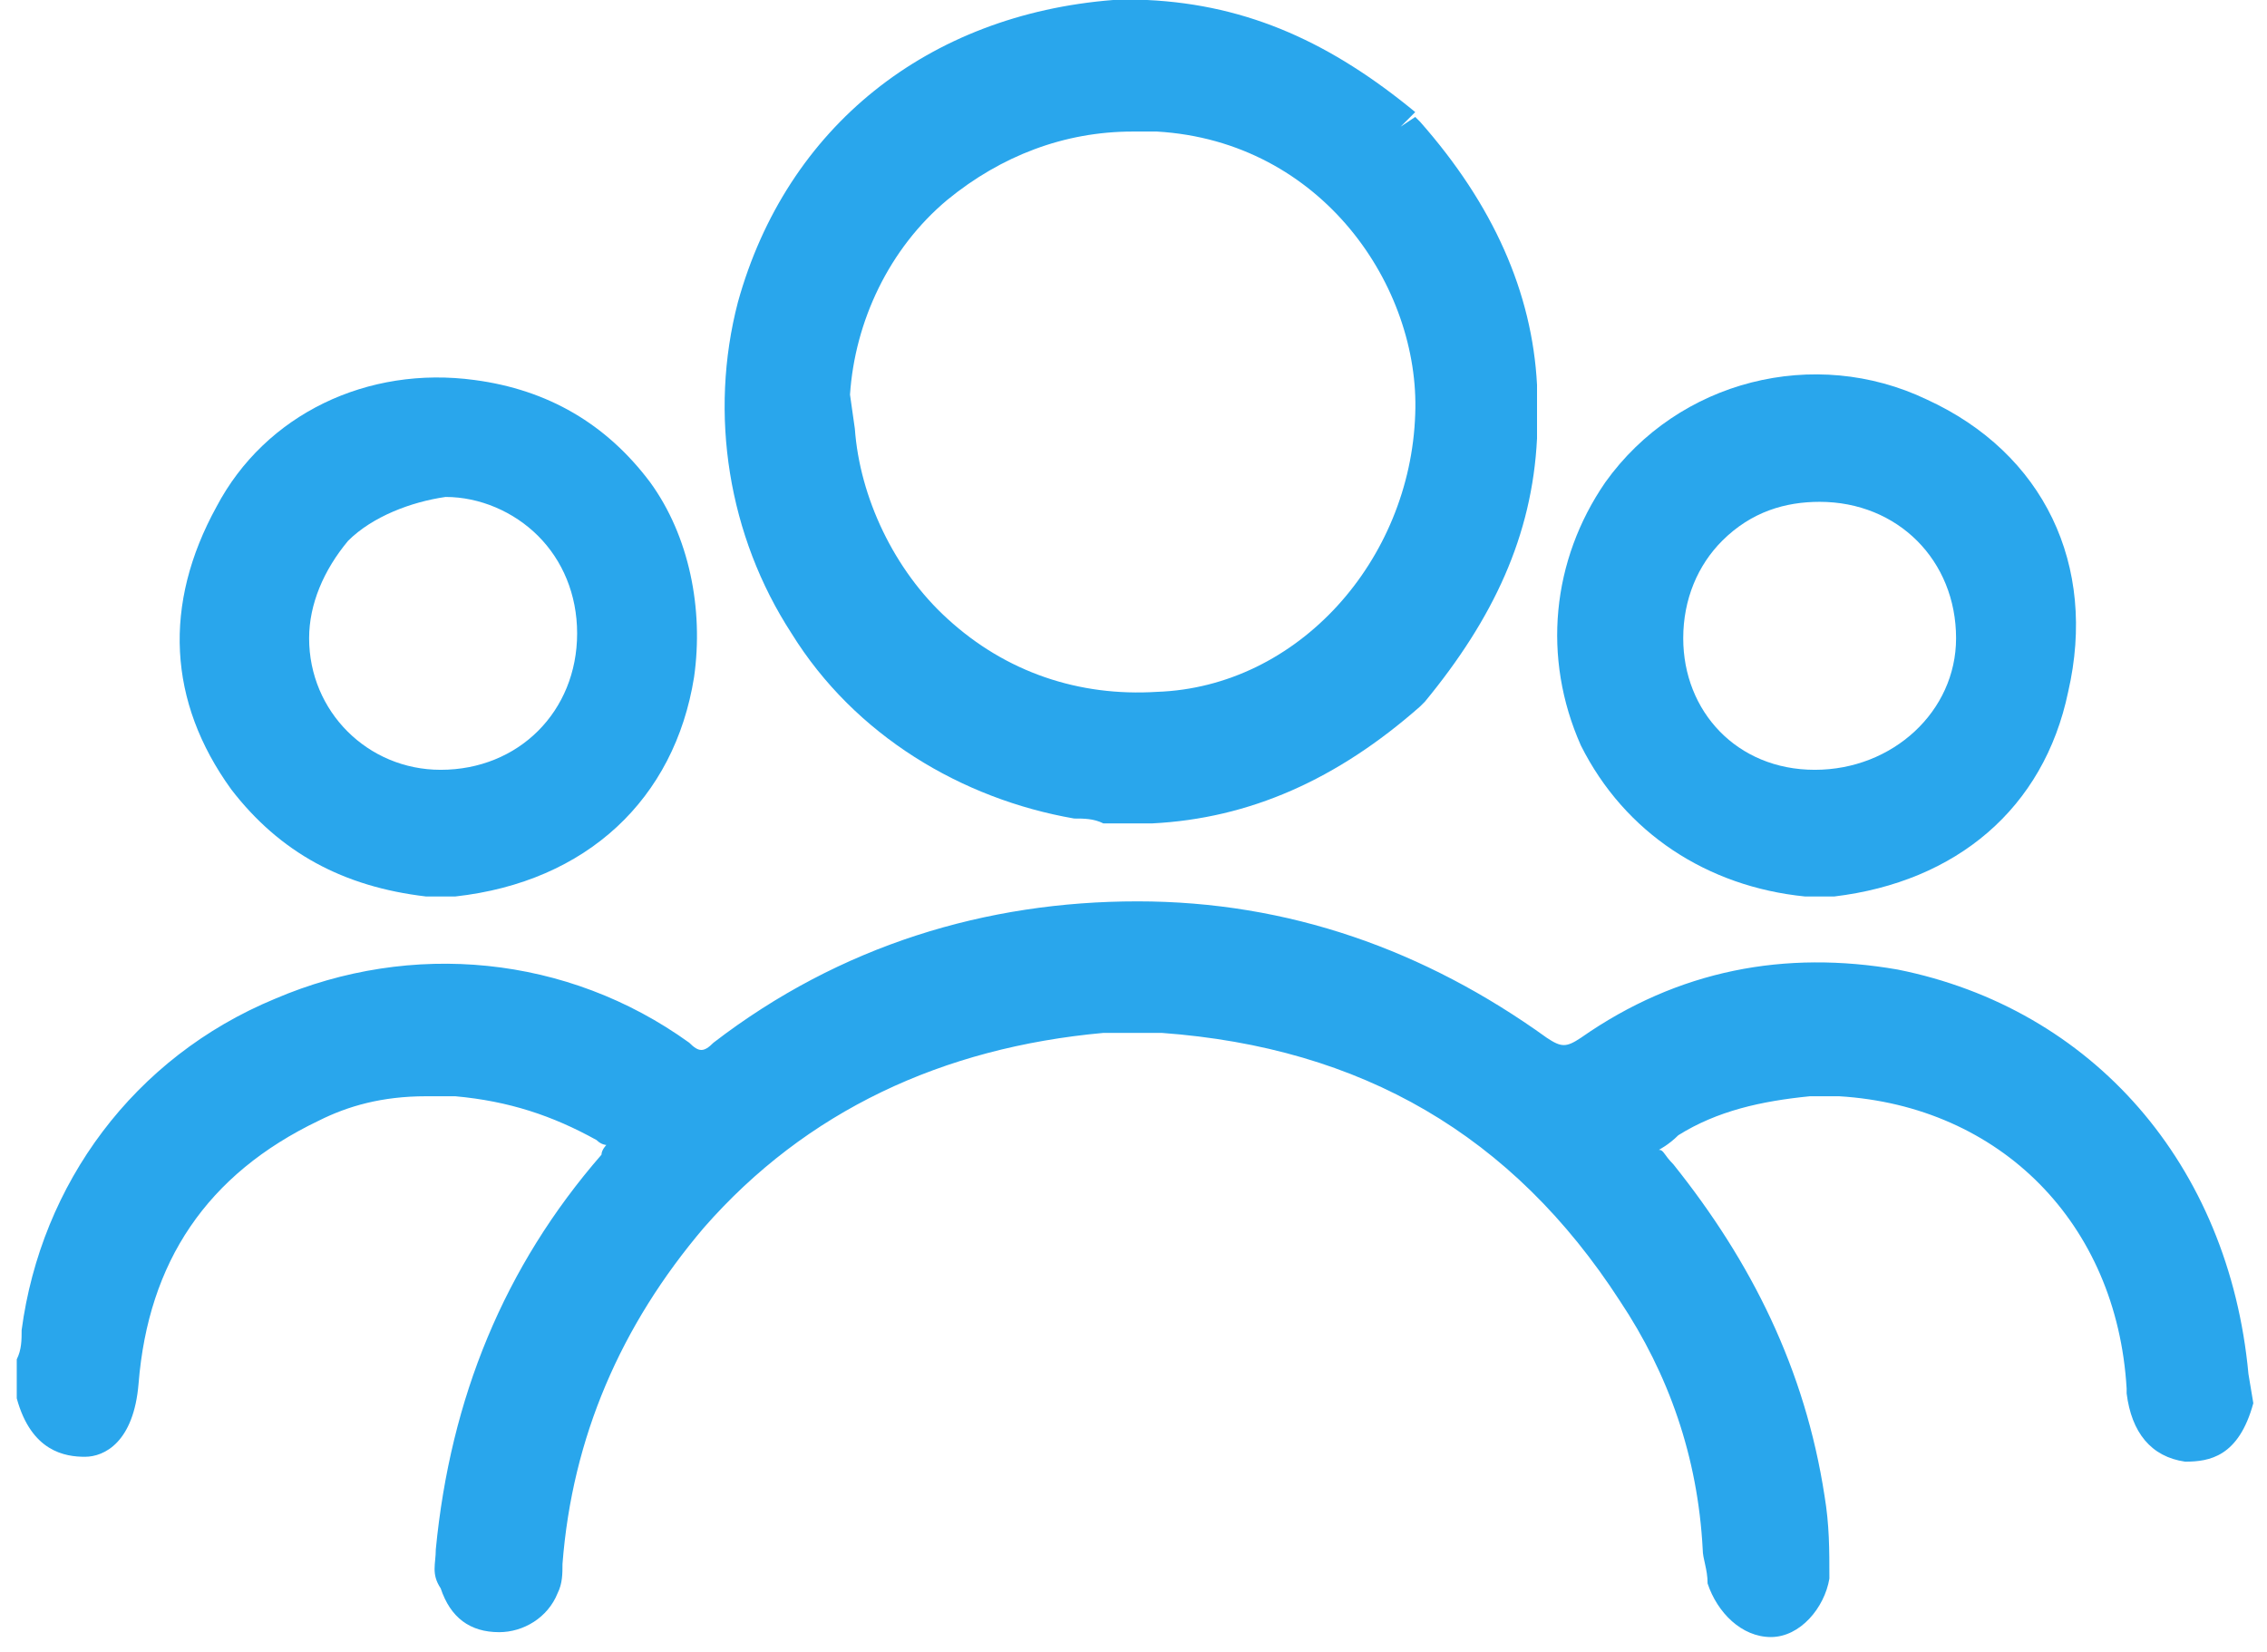
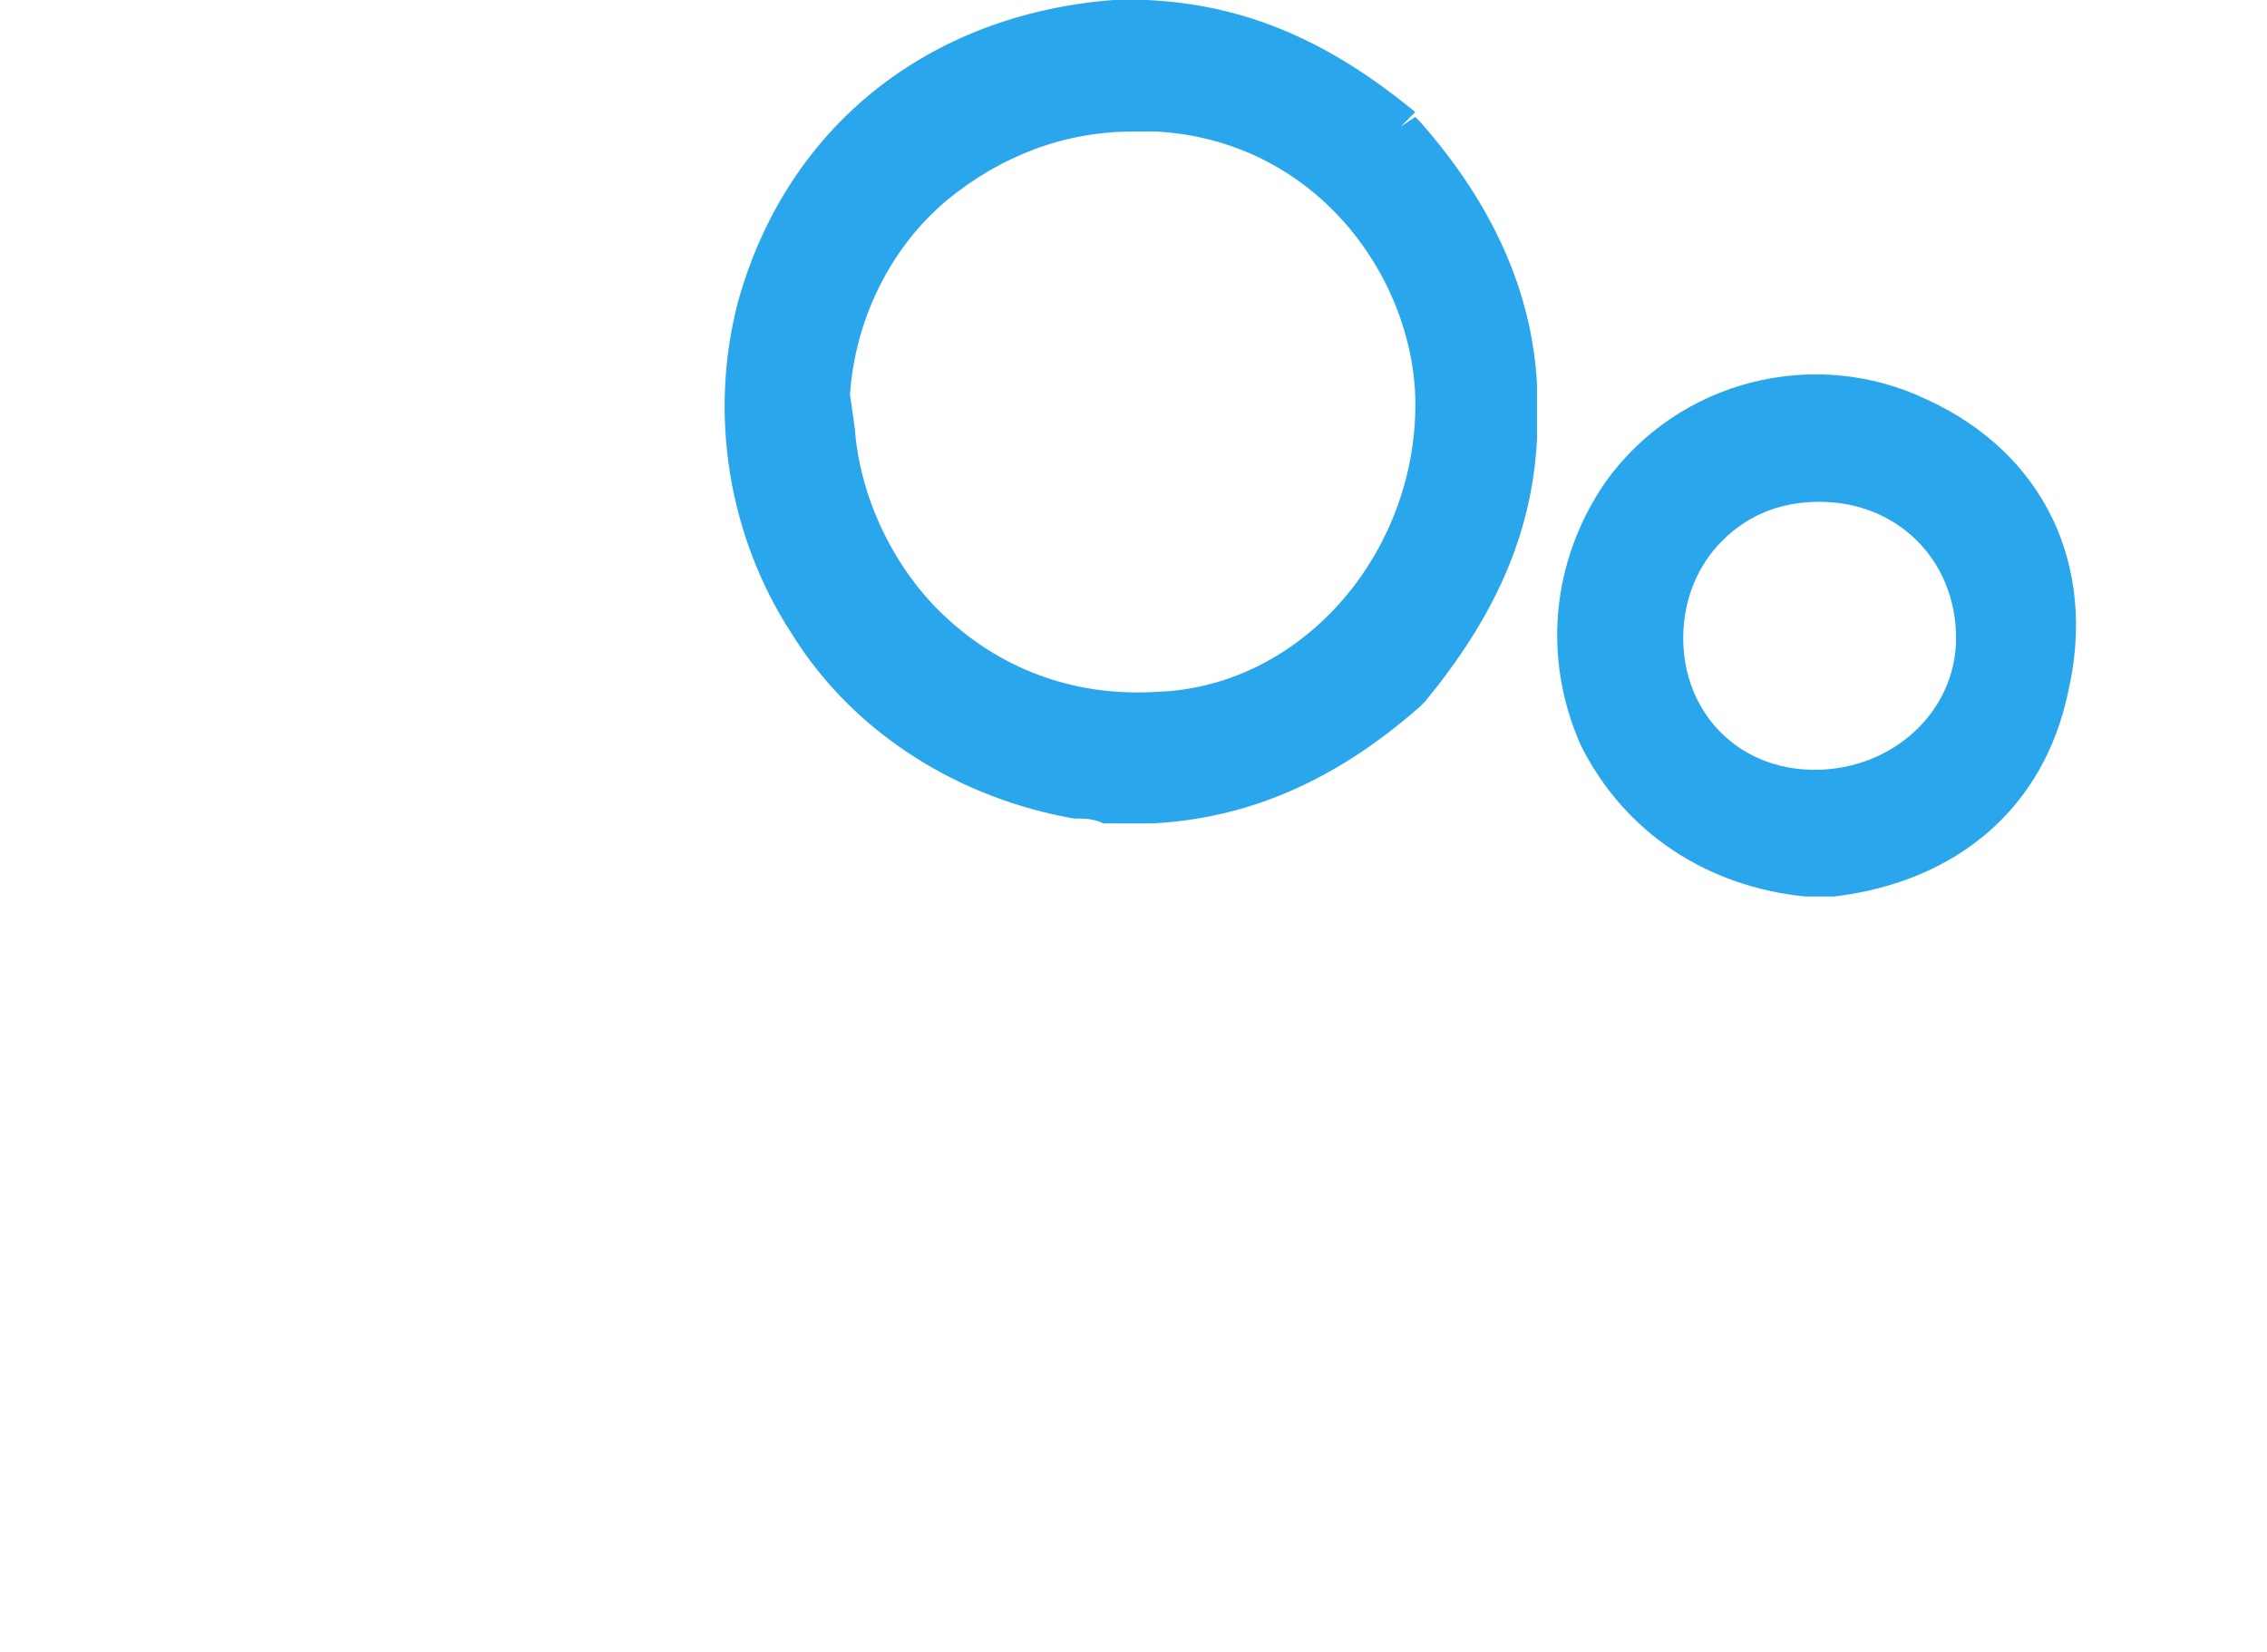
<svg xmlns="http://www.w3.org/2000/svg" width="59" height="43" viewBox="0 0 59 43" fill="none">
-   <path d="M58.517 35.762C58.01 30.309 54.459 26.251 49.387 25.236C46.47 24.729 43.68 25.236 41.144 27.012C40.763 27.265 40.636 27.265 40.256 27.012C37.086 24.729 33.535 23.461 29.603 23.461C25.672 23.461 21.868 24.602 18.57 27.139C18.317 27.392 18.19 27.392 17.936 27.139C14.766 24.856 10.708 24.476 7.157 25.997C3.48 27.519 1.07 30.816 0.563 34.621C0.563 34.874 0.563 35.128 0.436 35.382V36.269V36.396C0.816 37.791 1.704 37.918 2.211 37.918C2.719 37.918 3.48 37.537 3.606 36.016C3.86 32.845 5.382 30.563 8.299 29.168C9.059 28.787 9.947 28.534 11.088 28.534H11.849C13.244 28.66 14.386 29.041 15.527 29.675C15.654 29.802 15.781 29.802 15.781 29.802C15.781 29.802 15.654 29.928 15.654 30.055C13.117 32.972 11.723 36.396 11.342 40.327C11.342 40.708 11.215 40.961 11.469 41.342C11.723 42.103 12.23 42.483 12.991 42.483C13.625 42.483 14.259 42.103 14.512 41.469C14.639 41.215 14.639 40.961 14.639 40.708C14.893 37.411 16.161 34.494 18.317 31.957C20.98 28.914 24.531 27.265 28.716 26.885H30.238C35.437 27.265 39.368 29.548 42.158 33.86C43.426 35.762 44.187 37.918 44.314 40.327C44.314 40.581 44.441 40.835 44.441 41.215C44.694 41.976 45.328 42.61 46.089 42.61C46.85 42.61 47.484 41.849 47.611 41.088C47.611 40.327 47.611 39.693 47.484 38.932C46.977 35.635 45.582 32.845 43.553 30.309C43.3 30.055 43.3 29.928 43.173 29.928C43.173 29.928 43.426 29.802 43.68 29.548C44.694 28.914 45.836 28.66 47.104 28.534H47.865C52.05 28.787 55.093 31.831 55.347 36.142V36.269C55.474 37.284 55.981 37.918 56.869 38.045C57.503 38.045 58.264 37.918 58.644 36.523L58.517 35.762Z" fill="#29A6EC" />
  <path d="M27.955 21.305C28.209 21.305 28.462 21.305 28.716 21.432H29.096H29.984C32.52 21.305 34.803 20.29 36.959 18.388L37.086 18.261C38.861 16.105 39.876 13.95 40.002 11.413V10.018C39.876 7.609 38.861 5.326 36.959 3.17L36.832 3.044L36.452 3.297L36.832 2.917C34.676 1.141 32.52 0.127 29.857 0H28.97C24.151 0.38 20.473 3.297 19.205 7.863C18.444 10.779 18.951 13.95 20.6 16.486C22.248 19.149 25.038 20.798 27.955 21.305ZM22.122 10.272C22.248 8.37 23.136 6.468 24.658 5.199C26.053 4.058 27.701 3.424 29.477 3.424C29.604 3.424 29.857 3.424 30.111 3.424C34.422 3.678 36.959 7.482 36.832 10.779C36.705 14.584 33.788 17.881 30.111 18.008C28.082 18.135 26.18 17.5 24.658 16.105C23.263 14.837 22.375 12.935 22.248 11.16L22.122 10.272Z" fill="#29A6EC" />
-   <path d="M11.088 23.334H11.849C15.273 22.954 17.556 20.798 18.063 17.628C18.317 15.852 17.936 13.95 16.922 12.555C15.781 11.033 14.259 10.146 12.357 9.892C9.567 9.511 6.904 10.78 5.635 13.189C4.24 15.725 4.367 18.262 6.016 20.544C7.284 22.193 8.933 23.081 11.088 23.334ZM8.045 16.613C8.045 15.725 8.425 14.838 9.059 14.077C9.693 13.443 10.708 13.062 11.596 12.935C12.483 12.935 13.371 13.316 14.005 13.95C14.639 14.584 15.02 15.472 15.02 16.486C15.02 17.501 14.639 18.389 14.005 19.023C13.371 19.657 12.483 20.037 11.469 20.037C9.567 20.037 8.045 18.515 8.045 16.613Z" fill="#29A6EC" />
  <path d="M46.977 23.334H47.738C50.908 22.953 53.191 21.051 53.825 18.008C54.586 14.71 53.191 11.794 50.147 10.399C47.231 9.004 43.68 9.892 41.778 12.555C40.383 14.584 40.129 17.12 41.143 19.403C42.285 21.685 44.441 23.08 46.977 23.334ZM47.357 13.062C48.372 13.062 49.26 13.442 49.894 14.076C50.528 14.71 50.908 15.598 50.908 16.613C50.908 18.515 49.26 20.037 47.231 20.037C45.202 20.037 43.807 18.515 43.807 16.613C43.807 15.598 44.187 14.71 44.821 14.076C45.582 13.316 46.47 13.062 47.357 13.062Z" fill="#29A6EC" />
</svg>